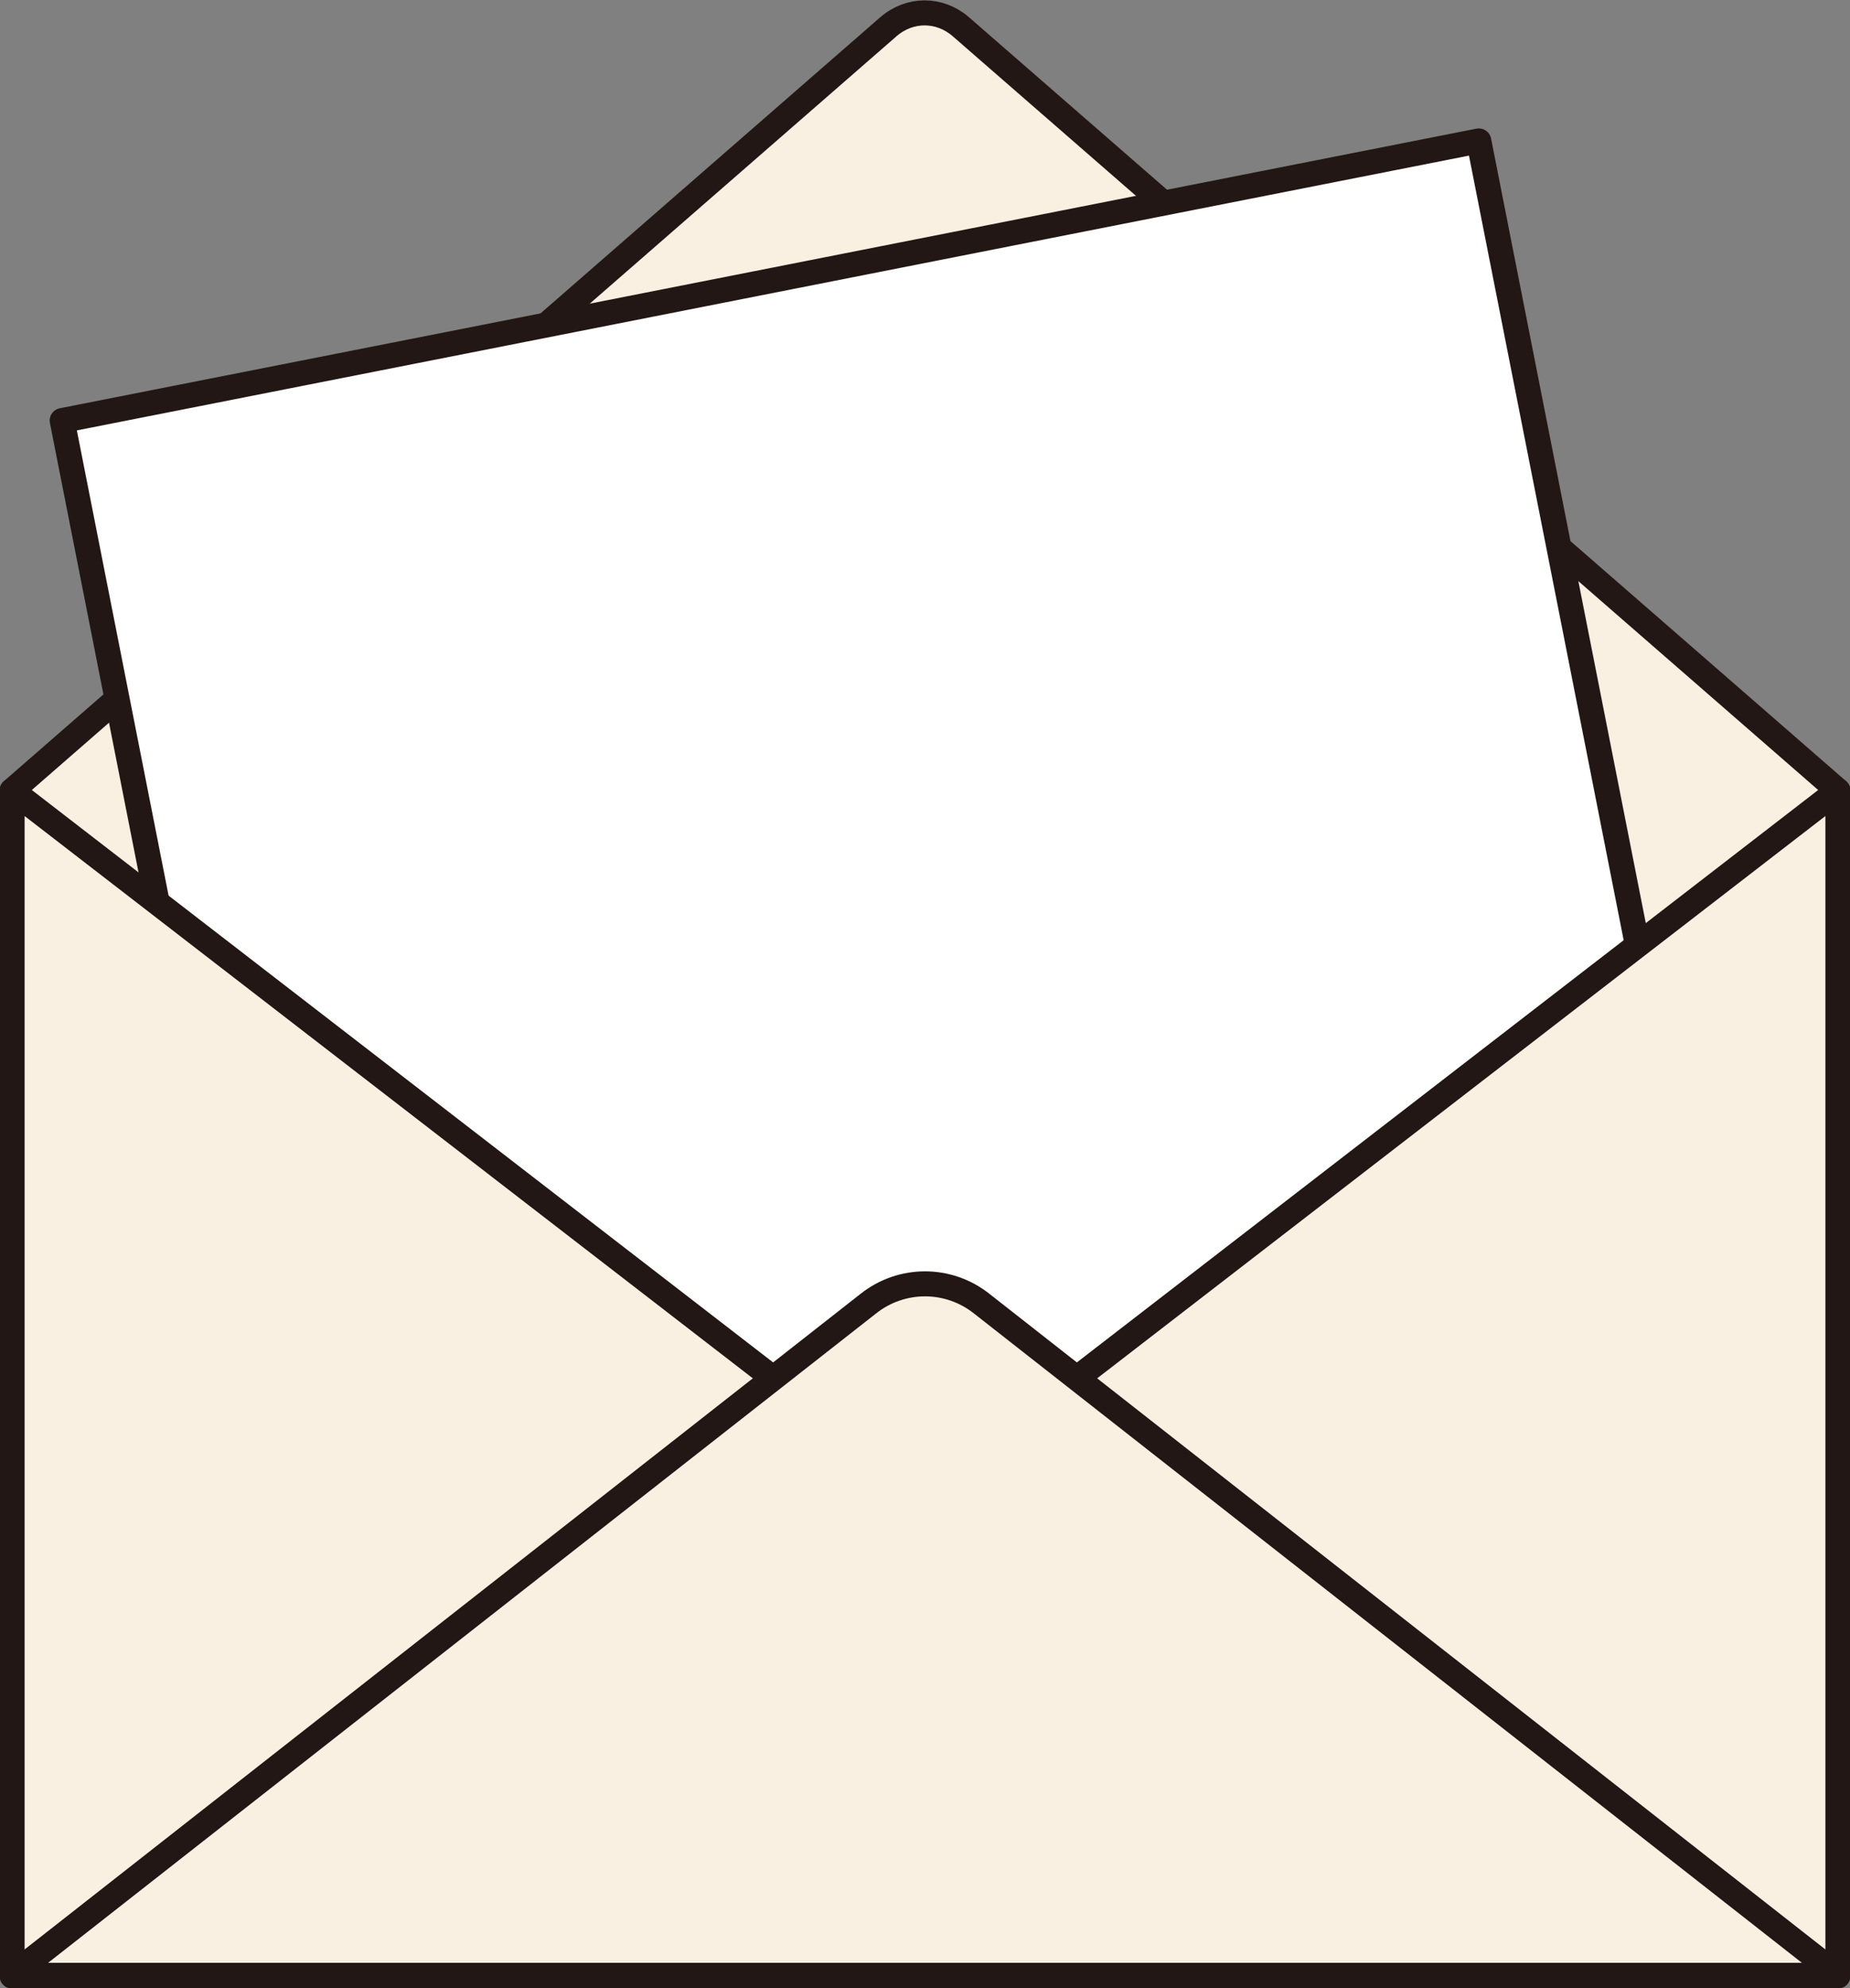
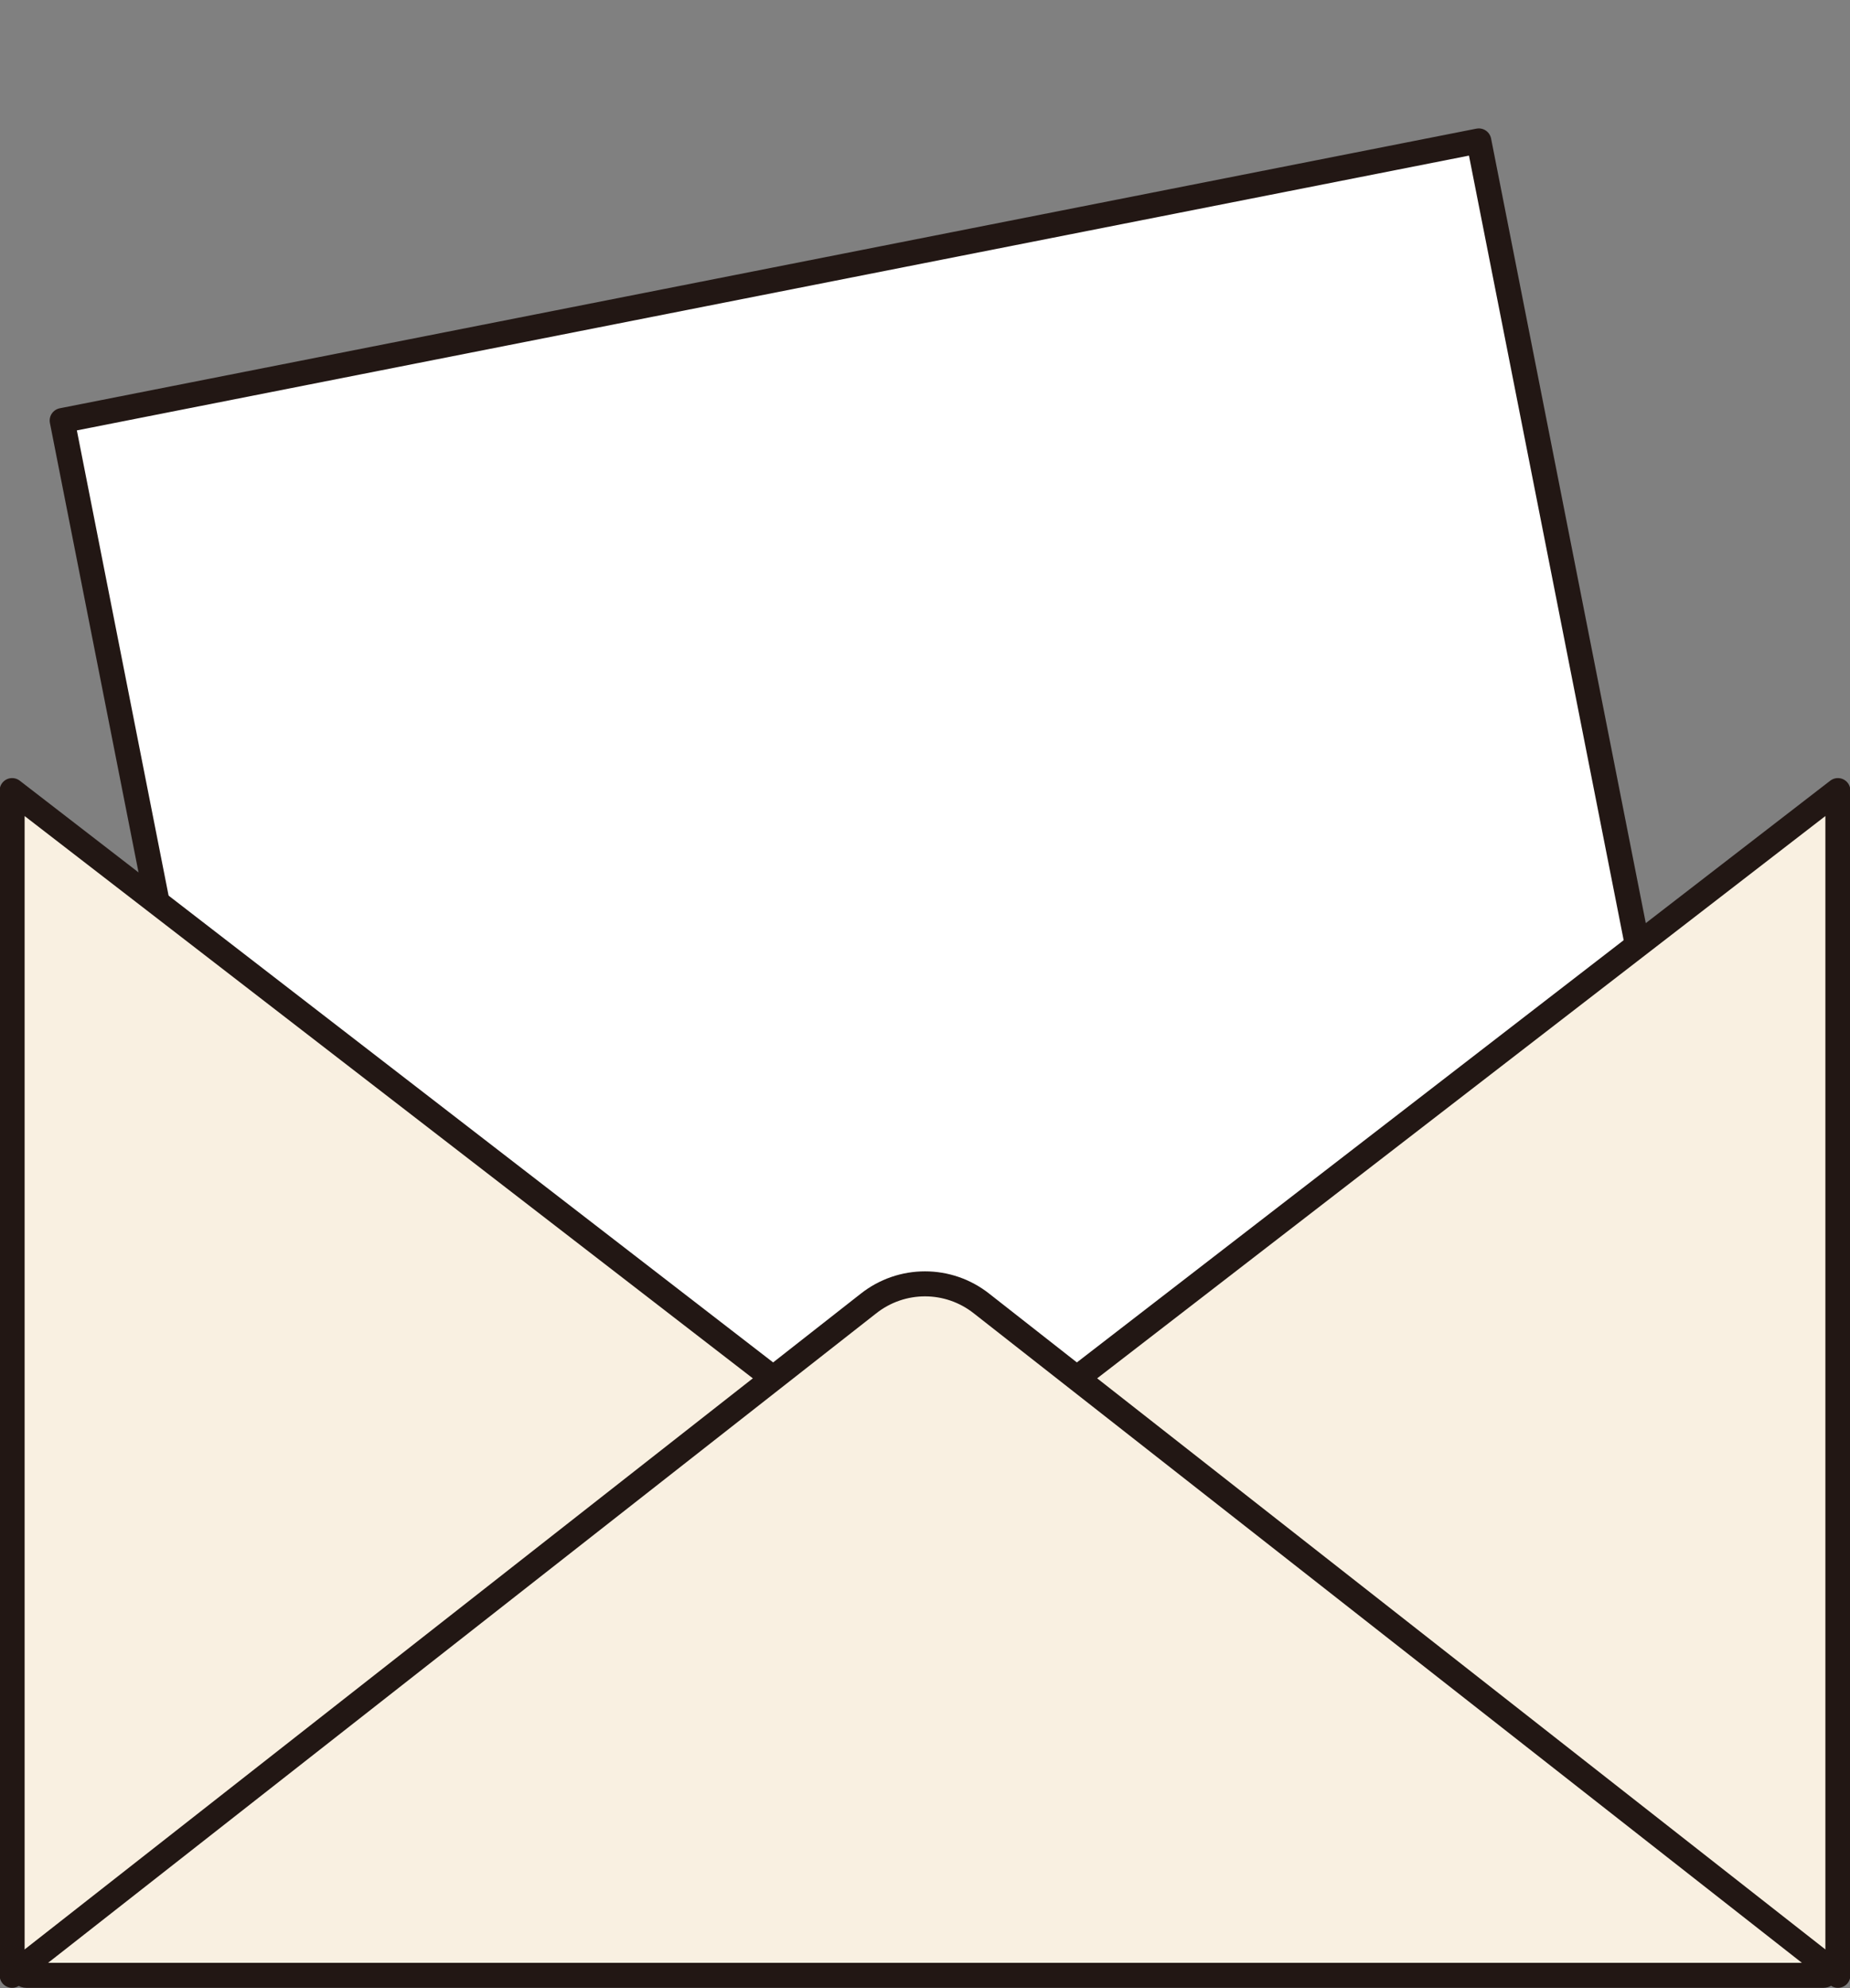
<svg xmlns="http://www.w3.org/2000/svg" id="a" viewBox="0 0 24.42 26.23">
  <rect x="0" y="0" width="24.42" height="26.23" fill="#808080" stroke="none" />
  <defs>
    <style>.b{fill:#fff;}.b,.c{stroke:#221714;stroke-linecap:round;stroke-linejoin:round;stroke-width:.33px;}.c{fill:#f9f0e1;}</style>
  </defs>
-   <path class="c" d="M12.68,.35c-.28-.24-.67-.24-.95,0L.16,10.43h0v15.64H24.26V10.43L12.68,.35Z" />
  <rect class="b" x="2.35" y="3.54" width="19.06" height="17.61" transform="translate(-2.17 2.53) rotate(-11.16)" />
  <polygon class="c" points=".16 26.06 .16 10.43 10.28 18.24 .16 26.06" />
  <polygon class="c" points="24.26 26.06 24.26 10.43 14.14 18.24 24.26 26.06" />
  <path class="c" d="M24.07,26.06H.35c-.06,0-.09-.08-.04-.12l11.15-8.74c.44-.35,1.06-.35,1.5,0l11.15,8.74s.02,.12-.04,.12Z" />
</svg>